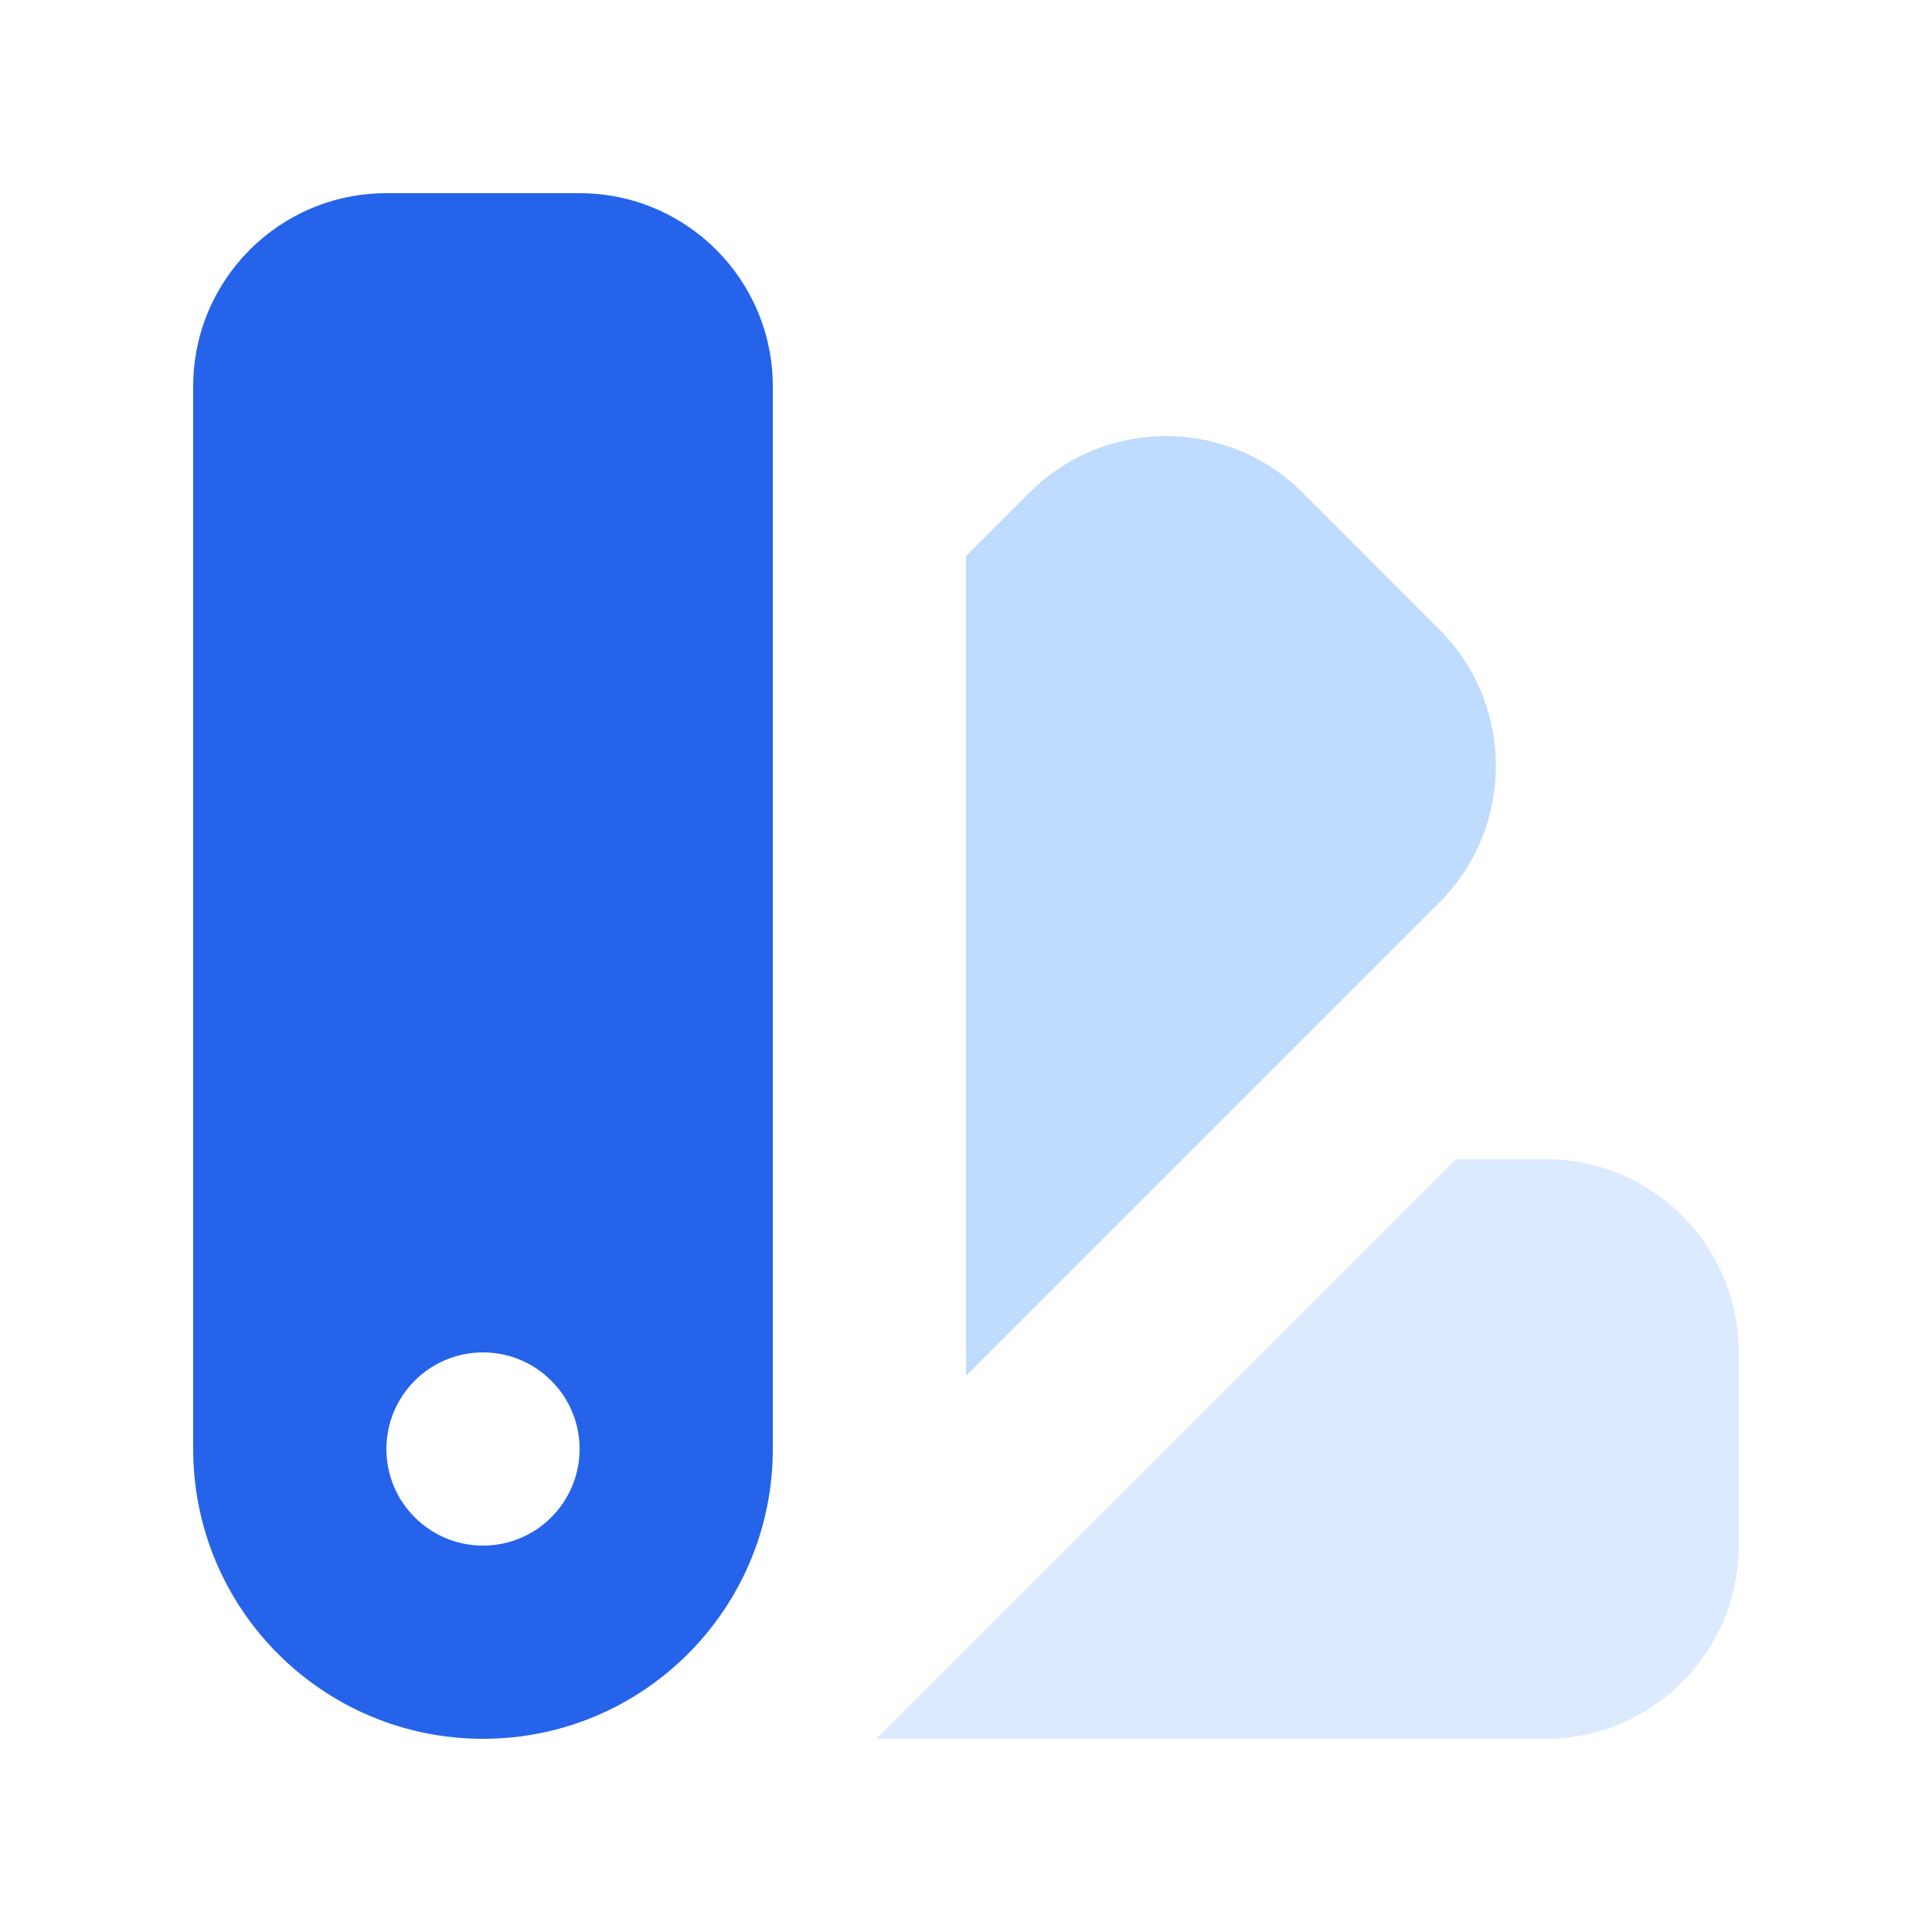
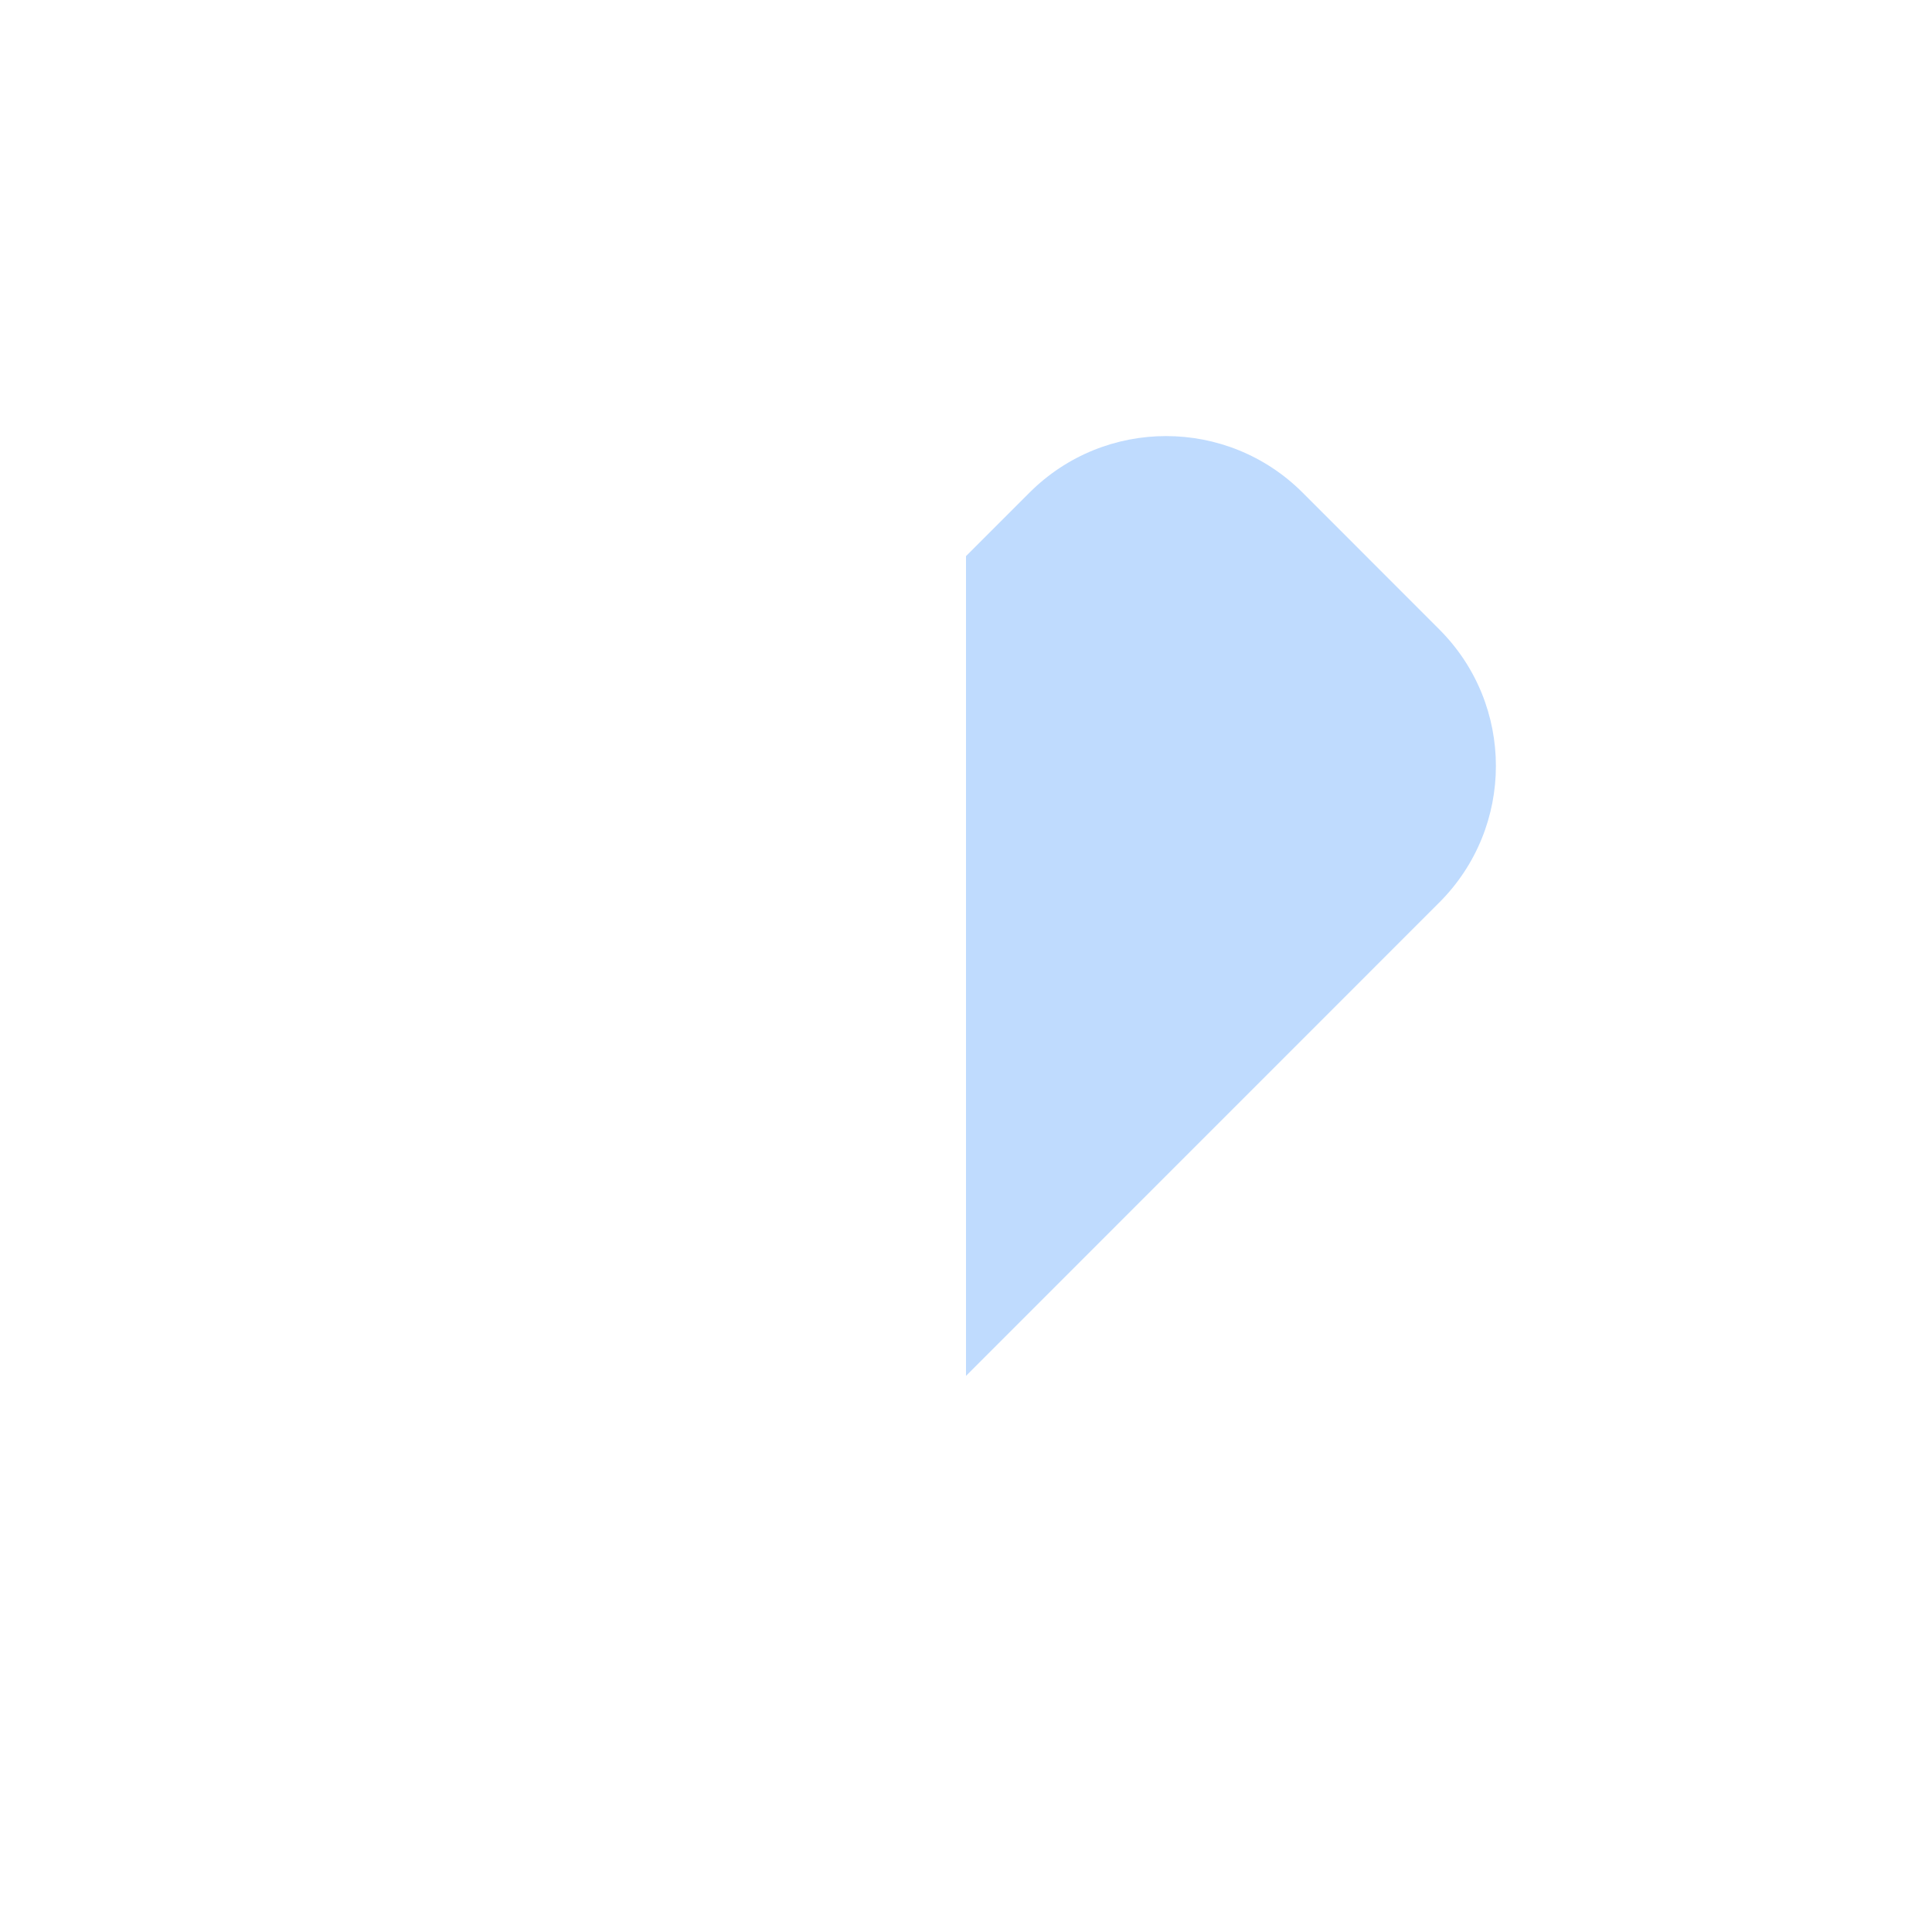
<svg xmlns="http://www.w3.org/2000/svg" width="20" height="20" viewBox="0 0 20 20" fill="none">
-   <path fill-rule="evenodd" clip-rule="evenodd" d="M4 2C2.895 2 2 2.895 2 4V15C2 16.657 3.343 18 5 18C6.657 18 8 16.657 8 15V4C8 2.895 7.105 2 6 2H4ZM5 16C5.552 16 6 15.552 6 15C6 14.448 5.552 14 5 14C4.448 14 4 14.448 4 15C4 15.552 4.448 16 5 16Z" fill="#2563EB" />
  <path d="M10 14.243L14.899 9.343C15.681 8.562 15.681 7.296 14.899 6.515L13.485 5.1C12.704 4.319 11.438 4.319 10.657 5.1L10 5.757V14.243Z" fill="#BFDBFE" />
-   <path d="M15.999 18H9.07L15.07 12H15.999C17.104 12 17.999 12.895 17.999 14V16C17.999 17.105 17.104 18 15.999 18Z" fill="#DBEAFE" />
</svg>